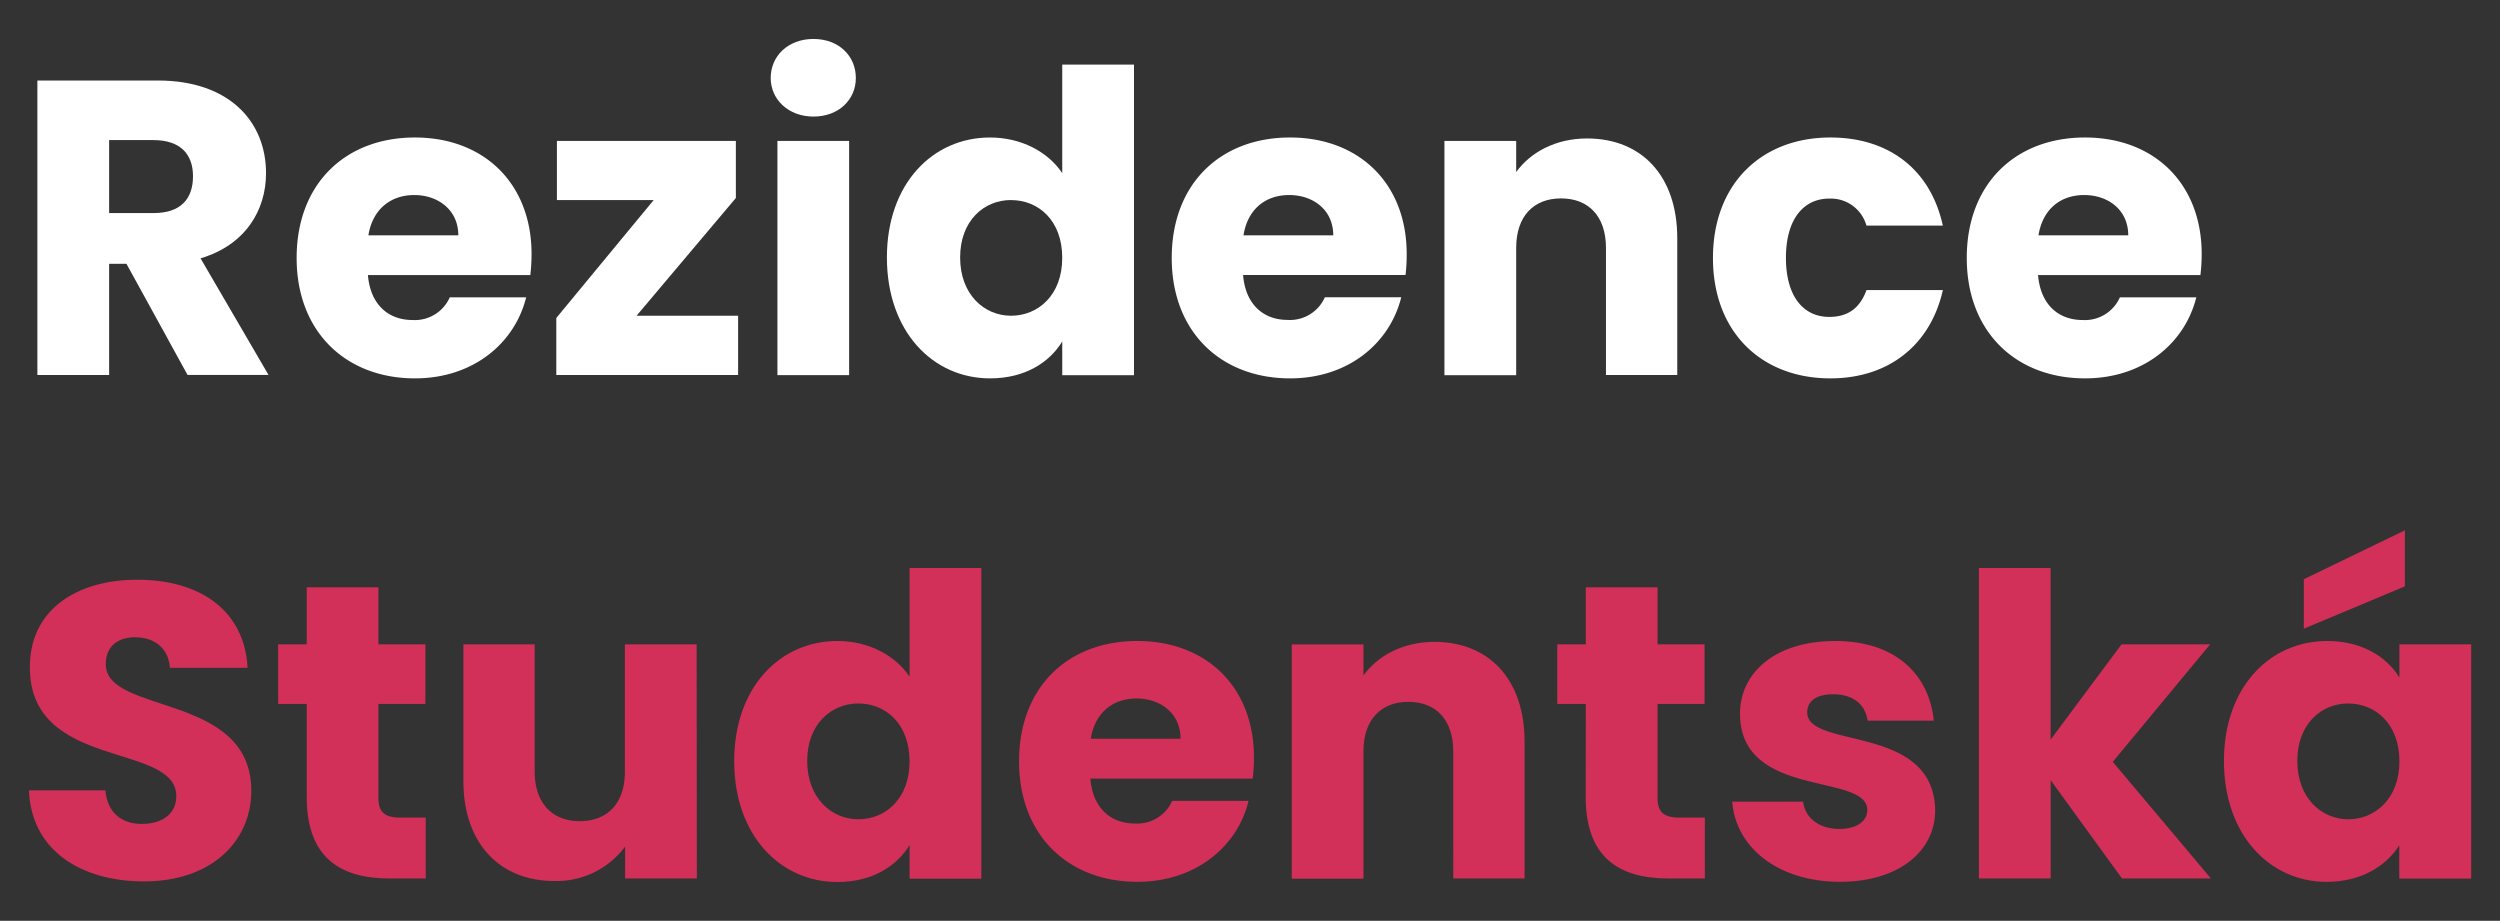
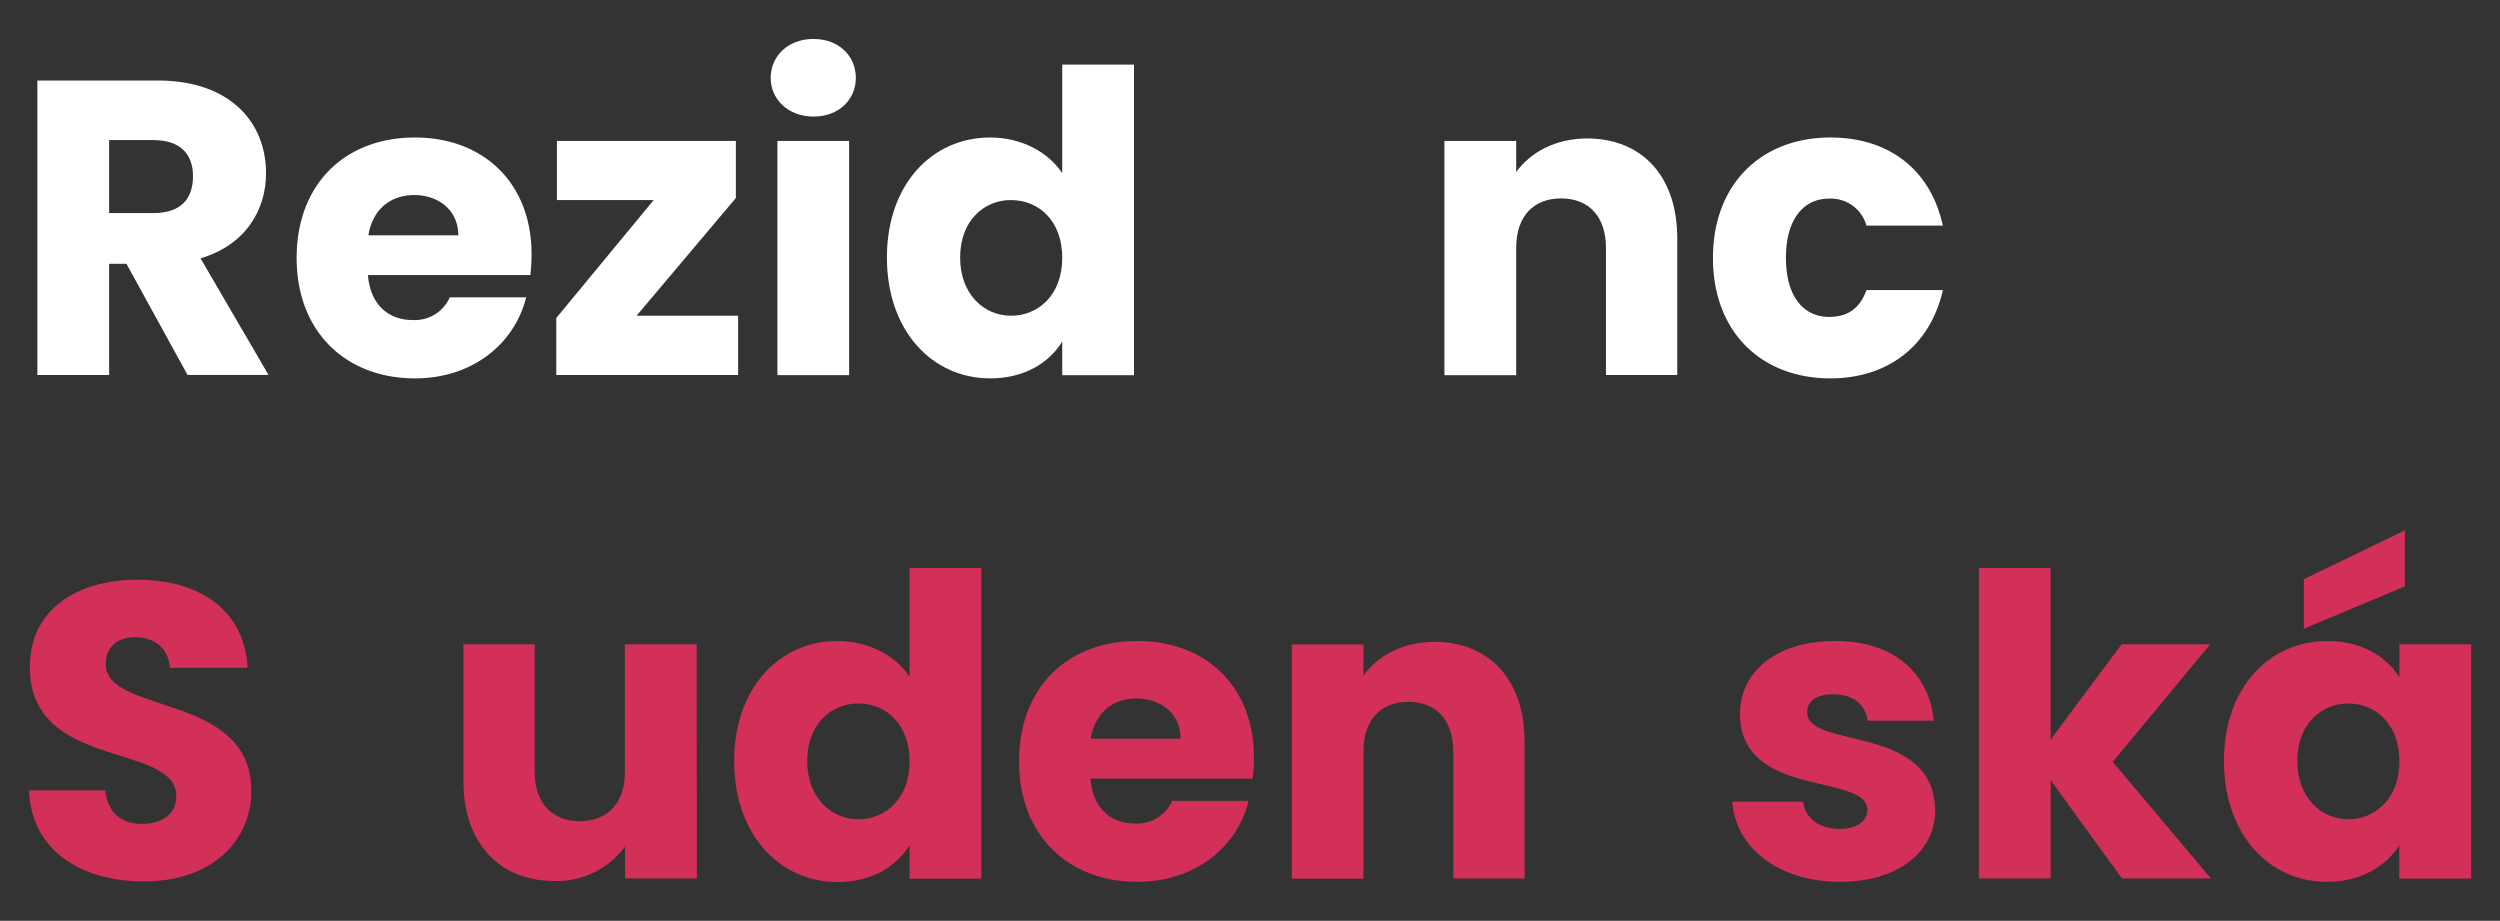
<svg xmlns="http://www.w3.org/2000/svg" viewBox="0 0 490.92 180.81">
  <rect x="0" y="0" width="490.92" height="180.81" fill="#333333" stroke="none" />
  <path d="M31,15.81C45.15,15.81,52.24,24,52.24,34c0,7.25-4,14.09-12.86,16.73l13.35,22.9H36.83l-12-21.83H21.43V73.64H7.34V15.81Zm-.82,11.7H21.43V41.84h8.73c5.27,0,7.74-2.72,7.74-7.25C37.9,30.31,35.43,27.51,30.16,27.51Z" fill="#fff" />
  <path d="M81.48,74.3C68,74.3,58.25,65.24,58.25,50.66S67.81,27,81.48,27c13.43,0,22.9,8.9,22.9,22.9a36.63,36.63,0,0,1-.24,4.12H72.25c.5,6,4.21,8.82,8.74,8.82a7.49,7.49,0,0,0,7.33-4.45h15C101.09,67.38,92.93,74.3,81.48,74.3ZM72.34,46.21H90c0-5-4-7.91-8.65-7.91S73.16,41.1,72.34,46.21Z" fill="#fff" />
  <path d="M144.5,38.88,125,62h19.94V73.64H109.24V62.44l19.12-23.15h-19V27.67H144.5Z" fill="#fff" />
  <path d="M151.34,15.31c0-4.28,3.38-7.66,8.4-7.66s8.32,3.38,8.32,7.66-3.38,7.58-8.32,7.58S151.34,19.52,151.34,15.31Zm1.32,12.36h14.08v46H152.66Z" fill="#fff" />
  <path d="M194.42,27c6.1,0,11.37,2.8,14.17,7V12.68h14.09v61H208.59V67.05c-2.55,4.2-7.41,7.25-14.17,7.25-11.28,0-20.26-9.23-20.26-23.73S183.14,27,194.42,27Zm4.12,12.28c-5.27,0-10,4-10,11.28S193.27,62,198.54,62s10.05-4,10.05-11.37S203.9,39.29,198.54,39.29Z" fill="#fff" />
-   <path d="M253.33,74.3c-13.51,0-23.24-9.06-23.24-23.64S239.65,27,253.33,27c13.42,0,22.9,8.9,22.9,22.9A34.47,34.47,0,0,1,276,54H244.1c.49,6,4.2,8.82,8.73,8.82a7.48,7.48,0,0,0,7.33-4.45h15C272.93,67.38,264.78,74.3,253.33,74.3Zm-9.15-28.09h17.63c0-5-3.95-7.91-8.65-7.91S245,41.1,244.18,46.21Z" fill="#fff" />
  <path d="M315.36,48.68c0-6.26-3.46-9.72-8.82-9.72s-8.81,3.46-8.81,9.72v25H283.64v-46h14.09v6.1c2.8-3.87,7.74-6.59,13.92-6.59,10.63,0,17.71,7.25,17.71,19.6V73.64h-14Z" fill="#fff" />
  <path d="M359.43,27c11.54,0,19.69,6.35,22.08,17.3h-15A7.26,7.26,0,0,0,359.19,39c-5,0-8.49,4-8.49,11.62s3.46,11.61,8.49,11.61c3.87,0,6.09-1.89,7.33-5.27h15C379.12,67.63,371,74.3,359.43,74.3c-13.51,0-23.06-9.06-23.06-23.64S345.92,27,359.43,27Z" fill="#fff" />
-   <path d="M409.44,74.3c-13.51,0-23.23-9.06-23.23-23.64S395.76,27,409.44,27c13.43,0,22.9,8.9,22.9,22.9a34.47,34.47,0,0,1-.25,4.12H400.21c.5,6,4.2,8.82,8.73,8.82a7.51,7.51,0,0,0,7.34-4.45h15C429.05,67.38,420.89,74.3,409.44,74.3Zm-9.15-28.09h17.63c0-5-3.95-7.91-8.65-7.91S401.12,41.1,400.29,46.21Z" fill="#fff" />
  <path d="M28.26,173.08c-12.44,0-22.16-6.18-22.57-17.88h15c.42,4.45,3.22,6.59,7.17,6.59,4.12,0,6.76-2.06,6.76-5.44,0-10.71-28.92-4.94-28.75-25.45,0-11,9-17.06,21.09-17.06,12.6,0,21.09,6.26,21.66,17.3H33.37c-.25-3.71-2.88-5.93-6.67-6-3.38-.08-5.93,1.65-5.93,5.27,0,10,28.58,5.52,28.58,24.88C49.35,165,41.77,173.08,28.26,173.08Z" fill="#d22f59" />
-   <path d="M60.23,138.23H54.62v-11.7h5.61v-11.2H74.31v11.2h9.23v11.7H74.31v18.45c0,2.72,1.16,3.87,4.29,3.87h5V172.5H76.46c-9.56,0-16.23-4-16.23-16Z" fill="#d22f59" />
  <path d="M136.84,172.5H122.75v-6.26A16.75,16.75,0,0,1,108.83,173C98.2,173,91,165.66,91,153.39V126.53h14v25c0,6.26,3.54,9.72,8.82,9.72,5.43,0,8.89-3.46,8.89-9.72v-25h14.09Z" fill="#d22f59" />
  <path d="M164.44,125.87c6.09,0,11.37,2.8,14.17,7V111.54H192.7v61H178.61v-6.59c-2.56,4.2-7.42,7.25-14.17,7.25-11.29,0-20.27-9.23-20.27-23.73S153.15,125.87,164.44,125.87Zm4.12,12.27c-5.28,0-10.05,4-10.05,11.29s4.77,11.45,10.05,11.45,10.05-4,10.05-11.37S173.91,138.14,168.56,138.14Z" fill="#d22f59" />
  <path d="M223.34,173.16c-13.51,0-23.23-9.07-23.23-23.65s9.55-23.64,23.23-23.64c13.43,0,22.9,8.9,22.9,22.9a34.47,34.47,0,0,1-.25,4.12H214.11c.5,6,4.2,8.82,8.73,8.82a7.51,7.51,0,0,0,7.34-4.45h15C243,166.24,234.79,173.16,223.34,173.16Zm-9.14-28.1h17.62c0-5-3.95-7.9-8.65-7.9S215,140,214.2,145.06Z" fill="#d22f59" />
  <path d="M285.37,147.54c0-6.26-3.46-9.72-8.81-9.72s-8.82,3.46-8.82,9.72v25H253.66v-46h14.08v6.1c2.8-3.88,7.75-6.6,13.93-6.6,10.62,0,17.71,7.25,17.71,19.61V172.5h-14Z" fill="#d22f59" />
-   <path d="M311.4,138.23h-5.6v-11.7h5.6v-11.2h14.09v11.2h9.23v11.7h-9.23v18.45c0,2.72,1.15,3.87,4.29,3.87h5V172.5h-7.17c-9.55,0-16.23-4-16.23-16Z" fill="#d22f59" />
  <path d="M361.33,173.16c-12.28,0-20.52-6.84-21.18-15.74h13.93c.33,3.21,3.21,5.36,7.08,5.36,3.63,0,5.52-1.65,5.52-3.71,0-7.41-25-2.06-25-18.95,0-7.82,6.67-14.25,18.7-14.25,11.86,0,18.45,6.59,19.36,15.65h-13c-.41-3.13-2.8-5.19-6.75-5.19-3.3,0-5.11,1.32-5.11,3.55,0,7.33,24.88,2.14,25.13,19.27C380,167.14,372.86,173.16,361.33,173.16Z" fill="#d22f59" />
  <path d="M388.59,111.54h14.09v33.69l13.92-18.7H434L414.88,149.6l19.27,22.9H416.69l-14-19.28V172.5H388.59Z" fill="#d22f59" />
  <path d="M457,125.87c6.84,0,11.7,3.13,14.17,7.17v-6.51h14.09v46H471.14V166c-2.55,4-7.41,7.17-14.25,7.17-11.21,0-20.18-9.23-20.18-23.73S445.68,125.87,457,125.87Zm4.12,12.27c-5.27,0-10,4-10,11.29s4.78,11.45,10,11.45,10.05-4,10.05-11.37S466.45,138.14,461.09,138.14Zm11.12-34v11l-19.85,8.32v-9.72Z" fill="#d22f59" />
</svg>